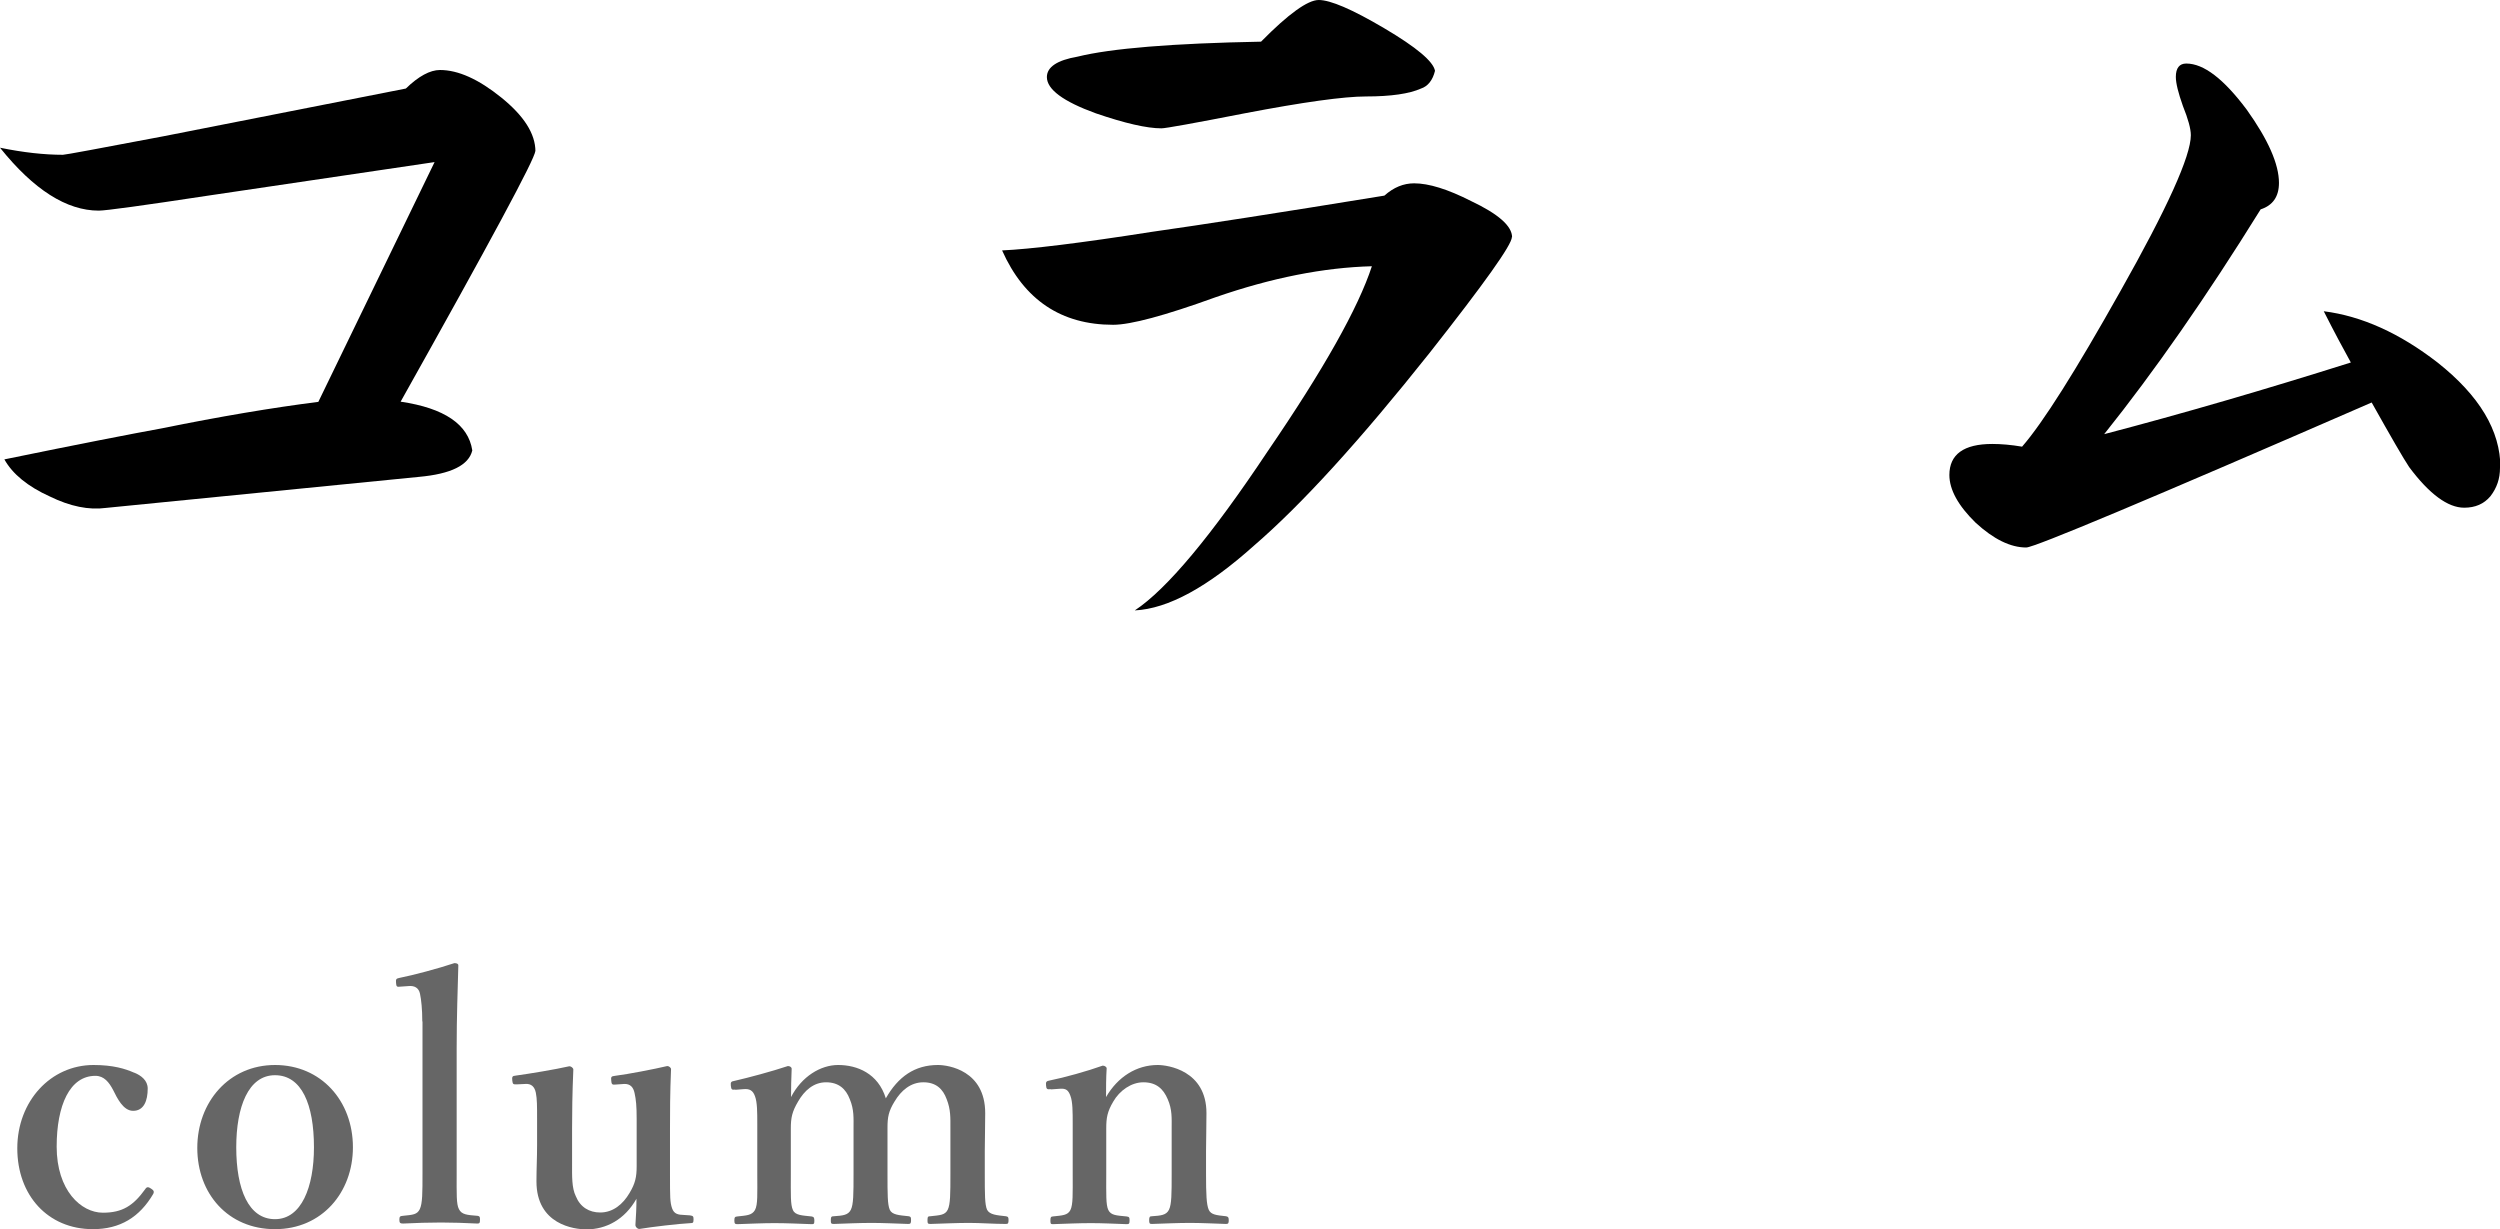
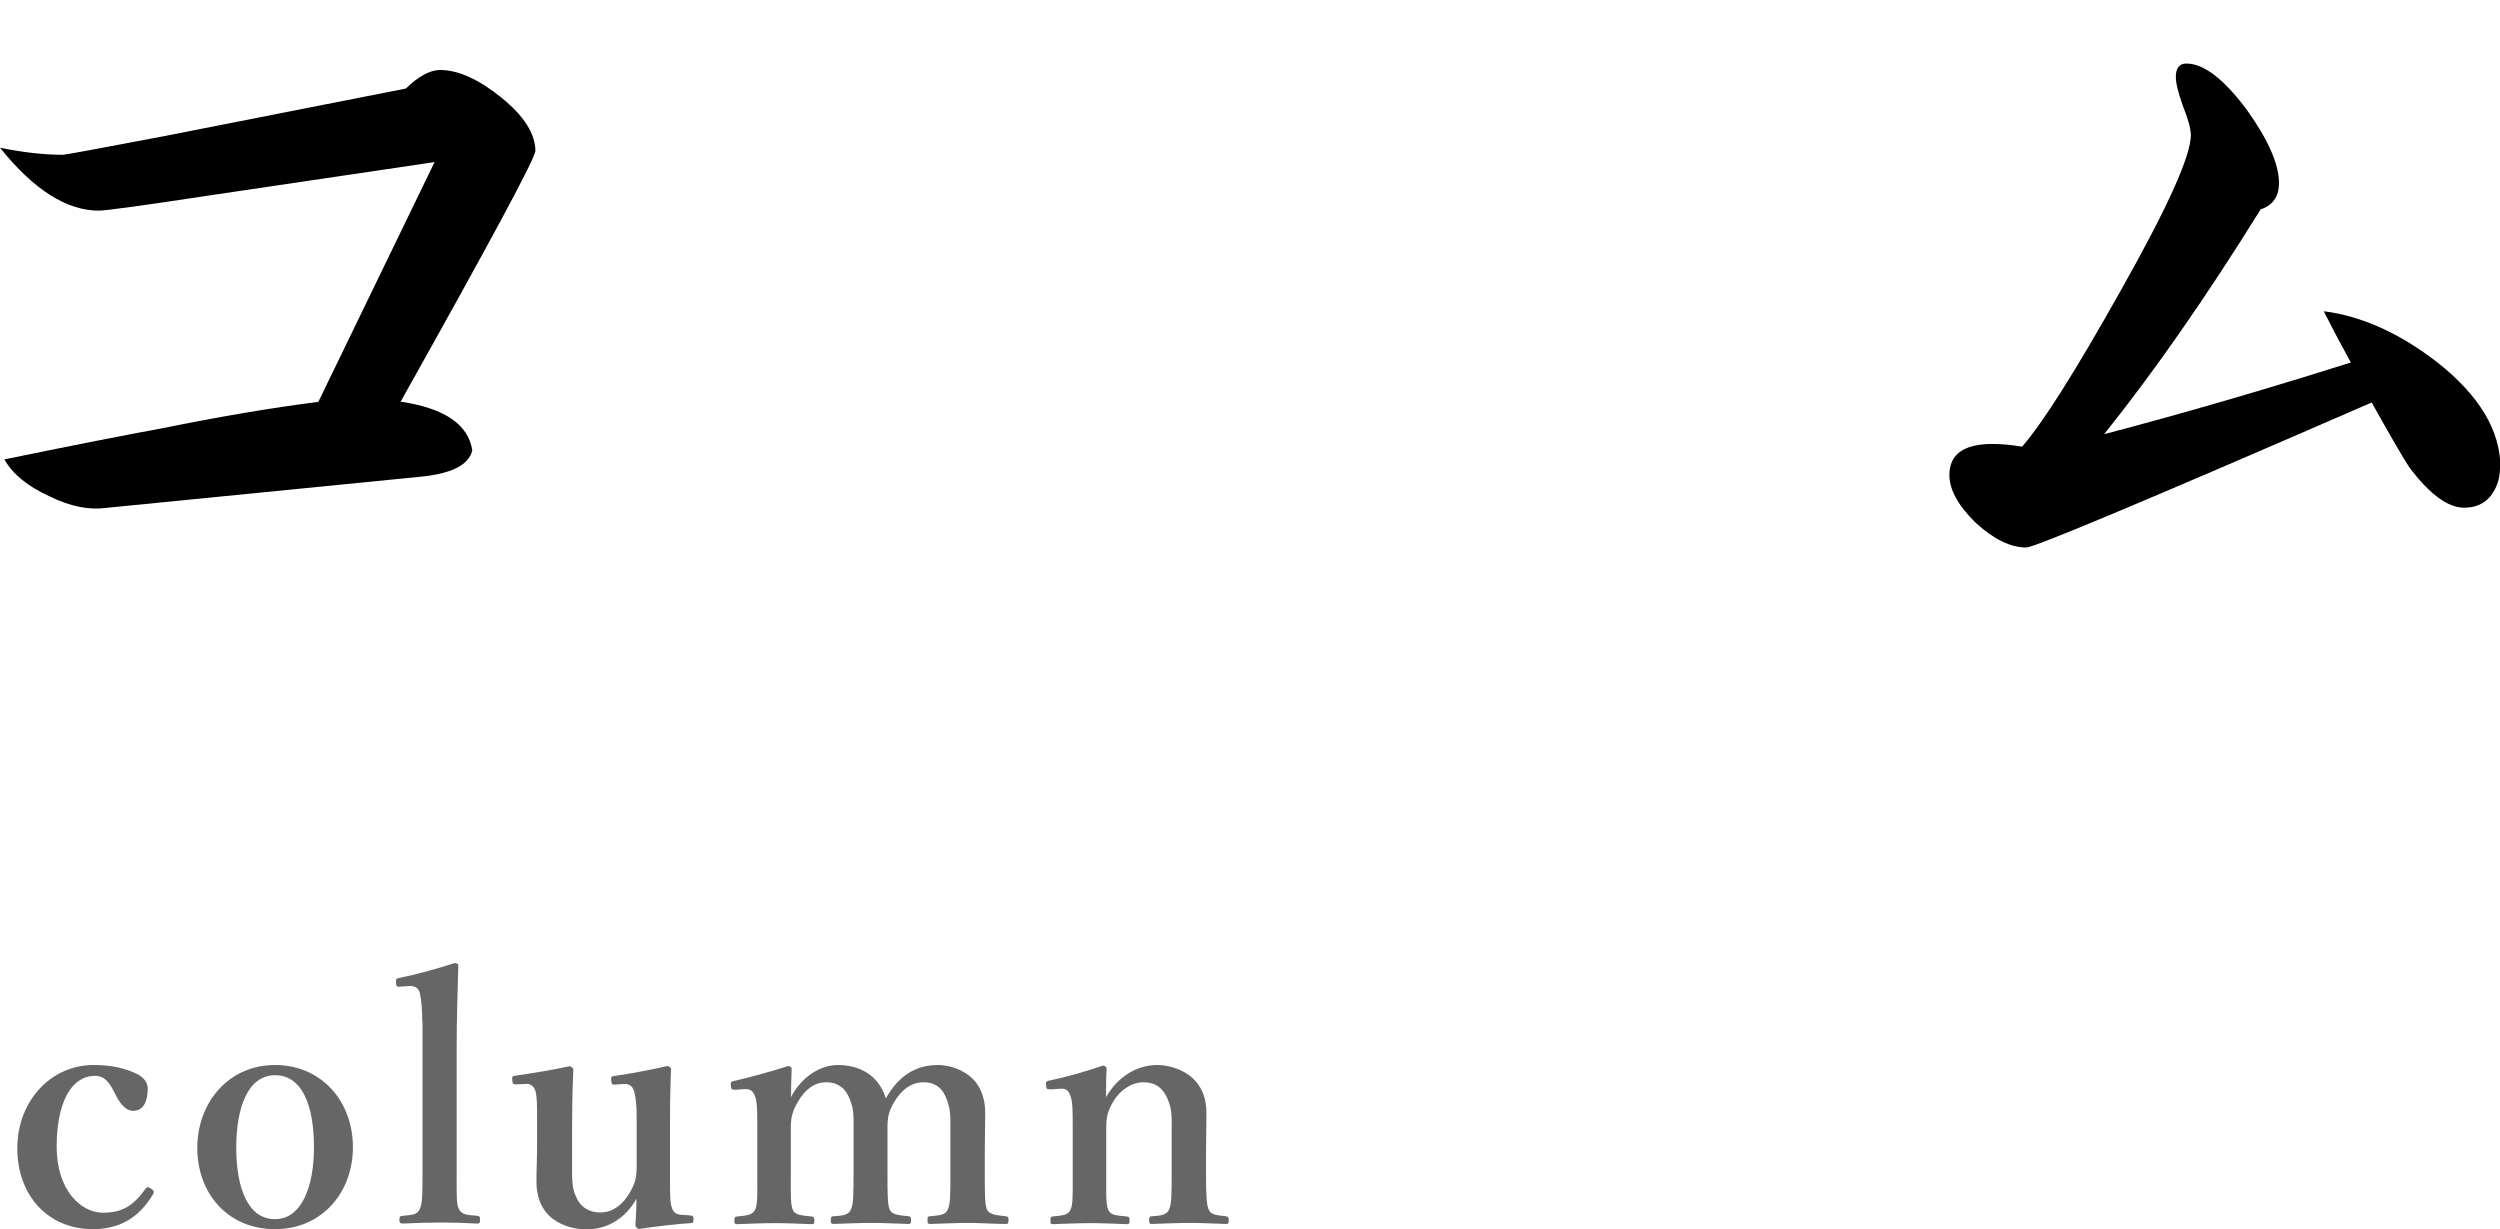
<svg xmlns="http://www.w3.org/2000/svg" id="_レイヤー_2" viewBox="0 0 120 59">
  <defs>
    <style>.cls-1{fill:#000;}.cls-1,.cls-2{stroke-width:0px;}.cls-2{fill:#666;}</style>
  </defs>
  <g id="layout">
    <path class="cls-1" d="M25.69,7.26c0,.34-2.16,4.35-6.46,12.02,2.1.31,3.25,1.09,3.44,2.34-.17.71-1.02,1.13-2.56,1.27l-15.03,1.49c-.81.11-1.71-.07-2.69-.55-1.06-.48-1.79-1.08-2.18-1.78,3.61-.74,6.13-1.23,7.56-1.49,2.8-.57,5.3-.99,7.51-1.27l5.58-11.51-10.87,1.61c-3.16.48-4.91.72-5.25.72-1.54,0-3.12-1-4.74-3.02,1.12.23,2.13.34,3.02.34.11,0,1.72-.3,4.83-.89l11.63-2.29c.61-.59,1.16-.89,1.64-.89.87,0,1.85.44,2.94,1.32,1.09.88,1.64,1.74,1.64,2.59Z" />
-     <path class="cls-1" d="M72.57,11.38c0,.37-1.32,2.22-3.95,5.56-3.33,4.19-6.14,7.28-8.44,9.26-2.21,1.98-4.11,3.02-5.71,3.1,1.54-1.02,3.67-3.57,6.38-7.64,2.69-3.93,4.35-6.89,5-8.88-2.3.06-4.8.55-7.51,1.49-2.43.88-4.07,1.32-4.91,1.32-2.49,0-4.27-1.19-5.33-3.57,1.34-.06,3.74-.35,7.18-.89,2.41-.34,6.13-.92,11.17-1.74.45-.4.92-.59,1.43-.59.7,0,1.61.28,2.73.85,1.31.62,1.97,1.2,1.97,1.74ZM68.88,3.4c-.11.45-.34.74-.67.85-.56.25-1.44.38-2.64.38-1.06,0-3.01.27-5.83.81-2.46.48-3.79.72-3.99.72-.7,0-1.75-.24-3.15-.72-1.57-.57-2.35-1.15-2.35-1.74,0-.48.49-.81,1.47-.98,1.62-.4,4.56-.64,8.81-.72,1.31-1.33,2.24-2,2.77-2,.56,0,1.61.45,3.15,1.36,1.54.91,2.35,1.59,2.43,2.04Z" />
    <path class="cls-1" d="M120,22.46c0,.51-.15.96-.46,1.36-.31.37-.73.55-1.26.55-.78,0-1.67-.65-2.64-1.95-.28-.42-.88-1.46-1.8-3.1-10.66,4.64-16.19,6.96-16.58,6.96-.76,0-1.57-.4-2.43-1.19-.84-.82-1.26-1.59-1.26-2.29,0-.99.69-1.49,2.06-1.49.42,0,.9.04,1.43.13,1.01-1.16,2.57-3.64,4.7-7.43,2.27-4.02,3.4-6.52,3.4-7.52,0-.31-.13-.78-.38-1.4-.22-.62-.34-1.09-.34-1.4,0-.42.17-.64.5-.64.84,0,1.8.74,2.9,2.21,1.03,1.44,1.55,2.62,1.55,3.52,0,.65-.29,1.08-.88,1.27-2.6,4.19-5.11,7.79-7.51,10.79,3.78-.99,7.72-2.14,11.84-3.44-.36-.65-.8-1.47-1.3-2.46,1.82.23,3.64,1.05,5.46,2.46,2.01,1.59,3.02,3.27,3.02,5.05Z" />
    <path class="cls-2" d="M6.45,51.49c.32.13.64.37.64.76,0,.58-.18,1.07-.7,1.07-.48,0-.77-.62-.96-1-.19-.36-.43-.68-.85-.68-1.23,0-1.86,1.41-1.86,3.4,0,2.1,1.17,3.17,2.22,3.17.94,0,1.46-.34,2.03-1.13.08-.13.16-.11.29-.02.13.08.14.15.1.24-.66,1.13-1.6,1.7-2.9,1.7-2.16,0-3.63-1.62-3.63-3.88s1.6-4,3.66-4c.94,0,1.52.18,1.95.37Z" />
    <path class="cls-2" d="M16.94,55.07c0,2.17-1.49,3.93-3.74,3.93s-3.73-1.7-3.73-3.9,1.52-3.98,3.73-3.98,3.74,1.72,3.74,3.95ZM11.34,55.07c0,2.02.59,3.45,1.86,3.45s1.87-1.54,1.87-3.45c0-2.06-.59-3.46-1.87-3.46s-1.86,1.52-1.86,3.46Z" />
    <path class="cls-2" d="M20.27,49.03c0-.58-.05-1.05-.11-1.33-.06-.29-.27-.39-.53-.37l-.43.03c-.14.02-.18,0-.19-.18-.02-.19.02-.21.16-.24.66-.13,1.86-.45,2.64-.71.11,0,.19.03.19.11-.03,1.21-.08,2.4-.08,3.98v5.99c0,.99-.02,1.49.11,1.73.13.26.38.28.9.32.1.02.11.05.11.19,0,.16-.03.18-.13.18-.59-.03-1.22-.05-1.74-.05-.56,0-1.23.02-1.82.05-.14,0-.18-.03-.18-.18s.03-.18.16-.19c.5-.05.69-.06.82-.32.13-.28.13-.78.13-1.73v-7.28Z" />
    <path class="cls-2" d="M33.13,58.34c.14.02.16.05.16.19,0,.16-.03.18-.14.18-.59.03-1.86.18-2.46.28-.1,0-.19-.1-.19-.19.03-.47.05-.81.05-1.26-.56,1-1.46,1.47-2.4,1.47-.59,0-2.4-.23-2.4-2.3,0-.61.03-1.12.03-1.73v-1.28c0-.6,0-.95-.06-1.25-.06-.29-.22-.44-.5-.42l-.42.02c-.16,0-.19,0-.21-.18-.02-.18,0-.23.16-.24.72-.1,1.87-.29,2.58-.45.08,0,.19.08.19.16-.05,1.15-.06,2.1-.06,2.83v1.7c0,.57-.02,1.15.18,1.55.21.52.64.78,1.17.78.61,0,1.09-.39,1.41-.94.27-.45.34-.76.34-1.28v-2.28c0-.6-.03-.92-.1-1.23-.06-.29-.21-.45-.5-.44l-.43.03c-.14.02-.18-.02-.19-.19-.02-.18,0-.21.18-.23.64-.08,1.87-.32,2.51-.47.08,0,.18.08.18.15-.05,1.18-.05,2.12-.05,2.85v2.23c0,1.05,0,1.31.1,1.6.1.28.29.31.59.32l.3.02Z" />
    <path class="cls-2" d="M35.29,52.3c-.16.02-.19,0-.21-.18-.02-.19.02-.21.18-.24.66-.15,1.78-.45,2.56-.71.1,0,.18.06.18.13-.02.47-.03.96-.03,1.36.51-.99,1.42-1.54,2.26-1.54.91,0,1.92.4,2.29,1.6.59-1.04,1.39-1.6,2.5-1.6.5,0,2.27.26,2.27,2.31,0,.6-.02,1.41-.02,1.8v1.12c0,.97,0,1.47.11,1.72.13.24.46.26.9.31.1.02.13.03.13.18,0,.16-.02.19-.13.19-.56,0-1.22-.05-1.76-.05s-1.23.03-1.86.05c-.13,0-.14-.03-.14-.19s.03-.18.14-.18c.45-.05.7-.05.83-.31s.13-.78.13-1.72v-2.2c0-.47.02-.89-.18-1.39-.18-.49-.51-.81-1.12-.81s-1.07.4-1.38.92c-.29.47-.34.76-.34,1.26v2.22c0,.97,0,1.47.11,1.72.11.24.43.26.91.31.1.02.11.05.11.19s-.02.18-.13.18c-.61-.02-1.25-.05-1.76-.05-.58,0-1.23.03-1.82.05-.13,0-.14-.03-.14-.19,0-.15.03-.18.14-.18.43-.03.69-.05.82-.31.13-.26.13-.78.13-1.72v-2.2c0-.47.03-.89-.18-1.39-.19-.5-.54-.81-1.14-.81s-1.04.4-1.34.92c-.29.49-.35.78-.35,1.3v2.19c0,.97-.02,1.47.1,1.72.11.26.45.26.9.31.1.02.13.05.13.21,0,.15-.03.16-.13.16-.56-.02-1.23-.05-1.78-.05s-1.2.03-1.79.05c-.11,0-.14-.03-.14-.18s.03-.18.14-.19c.45-.05.7-.05.85-.31.14-.26.11-.78.11-1.72v-2.4c0-.58,0-1.05-.11-1.34-.1-.28-.26-.37-.56-.34l-.38.03Z" />
    <path class="cls-2" d="M50.43,52.28c-.16.02-.21,0-.22-.18-.02-.18.02-.21.19-.24.66-.13,1.81-.45,2.53-.71.1,0,.19.07.19.13-.03.45-.03.95-.03,1.38.56-.97,1.46-1.54,2.48-1.54.48,0,2.34.26,2.34,2.31,0,.6-.02,1.41-.02,1.8v1.12c0,.97.02,1.47.13,1.72.11.24.37.26.83.31.1.02.13.05.13.19s-.02.18-.13.18c-.59-.02-1.2-.05-1.74-.05s-1.22.03-1.82.05c-.11,0-.13-.03-.13-.18,0-.16.03-.19.13-.19.43-.03.69-.05.82-.31s.13-.78.13-1.72v-2.2c0-.47.03-.89-.19-1.39-.21-.49-.54-.81-1.17-.81-.58,0-1.14.4-1.44.92-.29.49-.34.78-.34,1.3v2.19c0,.97-.02,1.47.1,1.72.13.26.38.26.88.31.11.02.14.03.14.19s-.03.18-.14.18c-.56-.02-1.18-.05-1.71-.05-.58,0-1.23.03-1.84.05-.1,0-.11-.03-.11-.18,0-.16.03-.18.11-.19.46-.05.72-.05.85-.31s.11-.78.11-1.72v-2.4c0-.6,0-1.07-.11-1.36-.1-.28-.22-.36-.5-.34l-.43.03Z" />
  </g>
</svg>